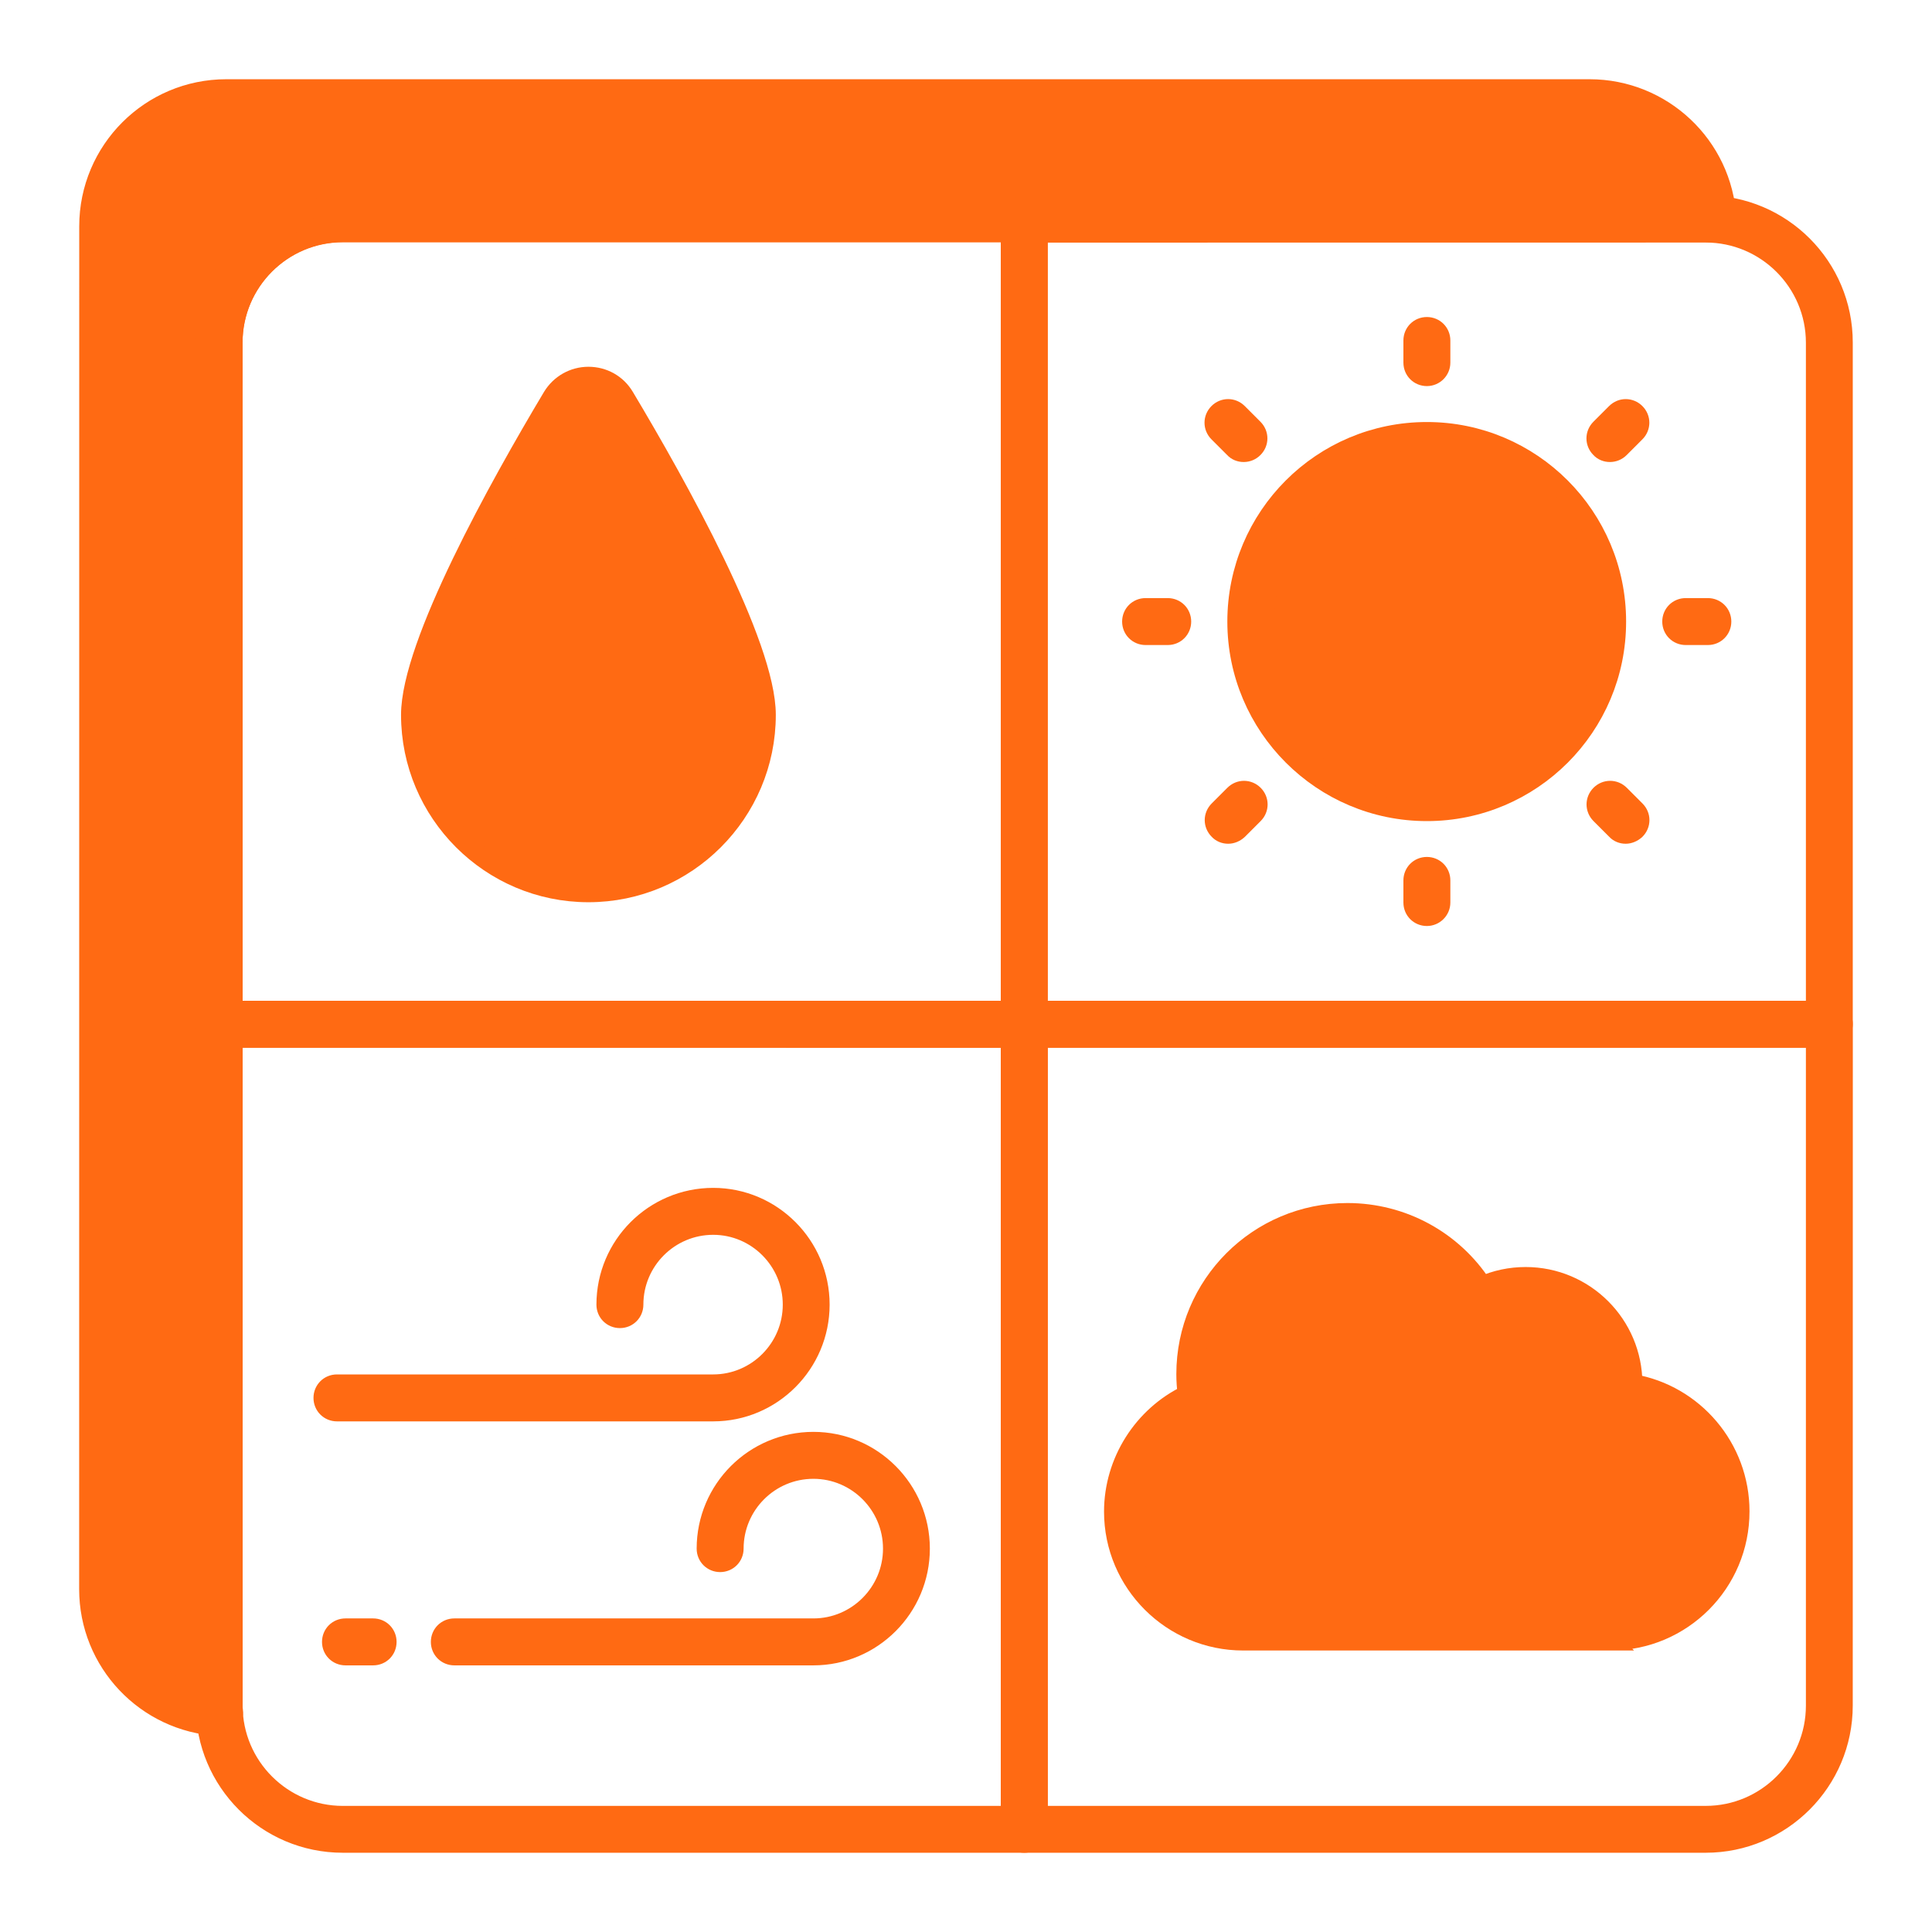
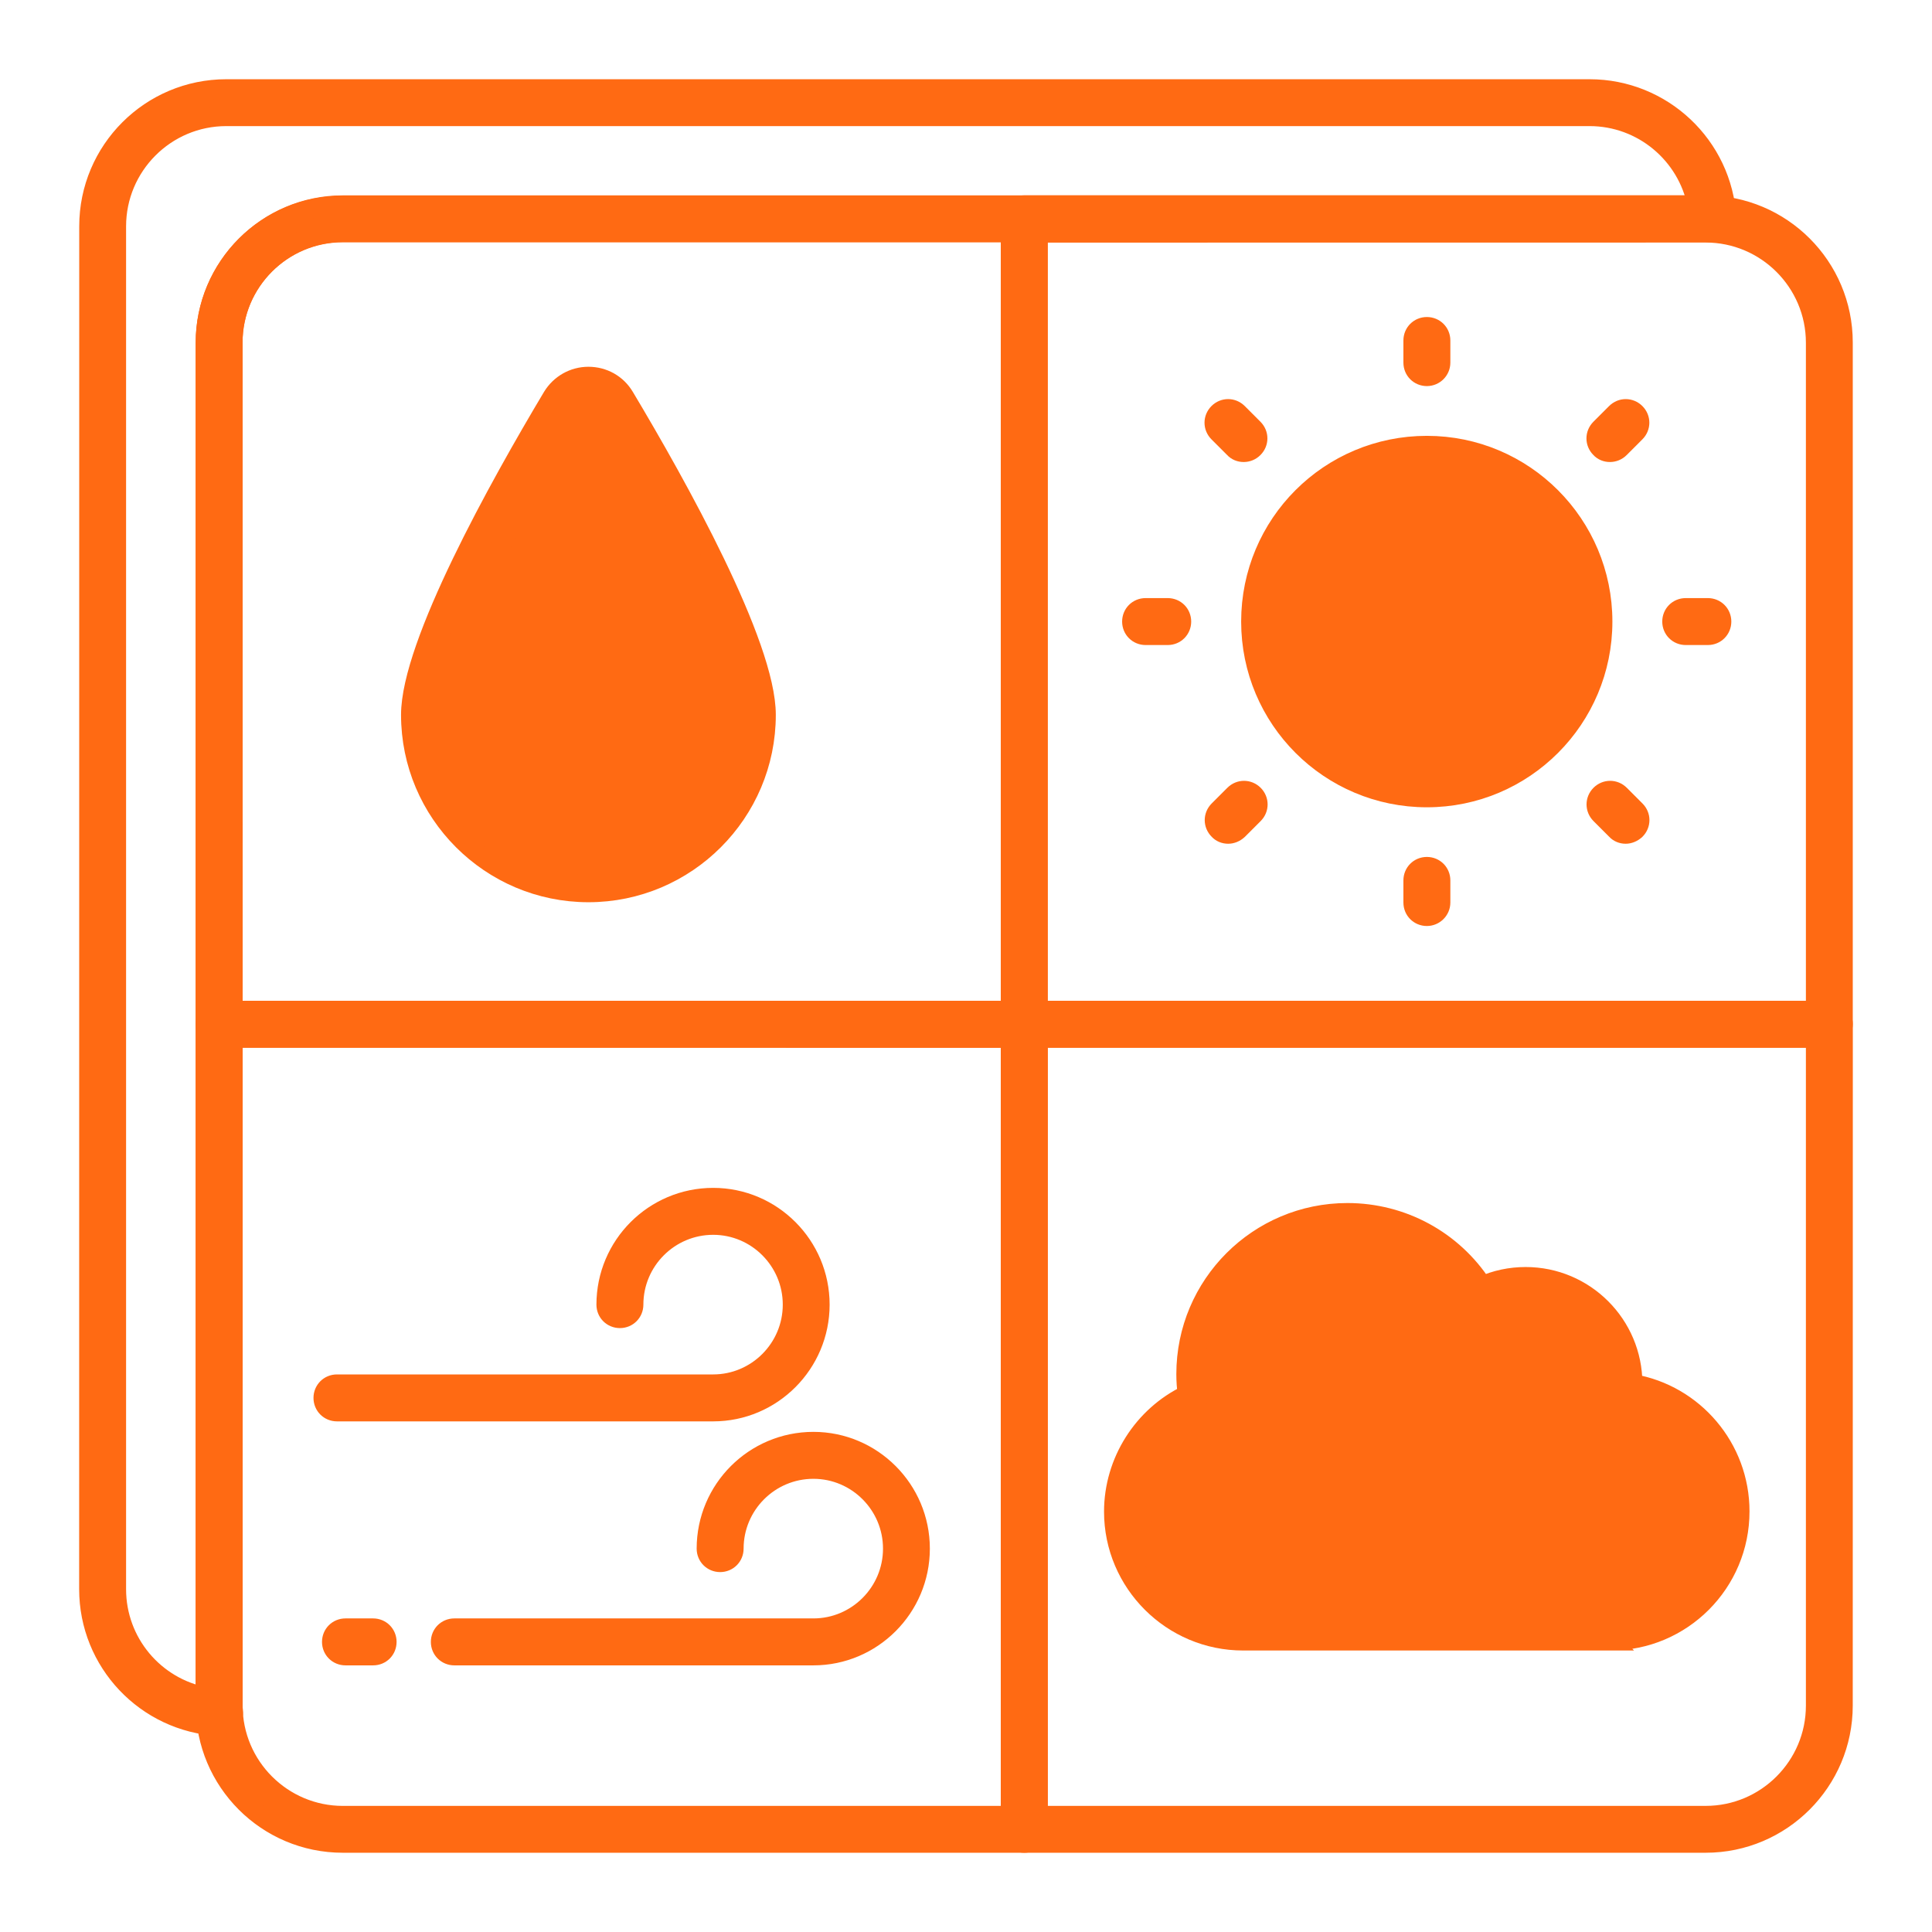
<svg xmlns="http://www.w3.org/2000/svg" viewBox="0 0 100 100" fill-rule="evenodd">
-   <path d="m88.656 11.344c-0.129-0.016-0.242-0.016-0.371-0.016h-70.543c-3.543 0-6.398 2.871-6.398 6.414v70.543c0 0.113 0 0.242 0.016 0.355-3.356-0.188-6.043-2.957-6.043-6.387l-0.004-70.539c0-3.543 2.871-6.398 6.398-6.398h70.559c3.402-0.004 6.203 2.656 6.387 6.027z" fill="#ff6a13" stroke-width="1" stroke="#ff6a13" />
  <path d="m11.355 89.355h-0.043c-3.769-0.215-6.715-3.328-6.715-7.102l0.004-70.539c0-3.93 3.188-7.113 7.113-7.113h70.559c3.769 0 6.887 2.941 7.102 6.699 0.016 0.215-0.07 0.414-0.23 0.559-0.156 0.145-0.355 0.215-0.57 0.188-0.102-0.016-0.188-0.016-0.285-0.016l-70.547-0.004c-3.129 0-5.688 2.559-5.688 5.699l0.004 70.559c0 0.086 0 0.188 0.016 0.27 0.027 0.215-0.043 0.414-0.188 0.57-0.145 0.145-0.344 0.23-0.531 0.23zm0.359-83.328c-3.144 0-5.688 2.559-5.688 5.688v70.543c0 2.758 1.973 5.07 4.602 5.57v-70.086c0-3.93 3.188-7.129 7.113-7.129h70.102c-0.516-2.629-2.828-4.586-5.57-4.586z" fill="#ff6a13" stroke-width="1" stroke="#ff6a13" />
  <path d="m53.016 53.73h-41.672c-0.398 0-0.715-0.312-0.715-0.715v-35.273c0-3.93 3.188-7.113 7.113-7.113h35.27c0.398 0 0.715 0.312 0.715 0.715v41.672c0.004 0.383-0.312 0.715-0.711 0.715zm-40.957-1.43h40.242v-40.258h-34.559c-3.144 0-5.688 2.559-5.688 5.688z" fill="#ff6a13" stroke-width="1" stroke="#ff6a13" />
  <path d="m94.688 53.73h-41.672c-0.398 0-0.715-0.312-0.715-0.715v-41.688c0-0.398 0.312-0.715 0.715-0.715h35.27c3.93 0 7.113 3.188 7.113 7.113v35.27c0 0.402-0.312 0.734-0.711 0.734zm-40.957-1.43h40.242v-34.559c0-3.144-2.559-5.688-5.688-5.688l-34.555 0.004z" fill="#ff6a13" stroke-width="1" stroke="#ff6a13" />
  <path d="m53.016 95.398h-35.273c-3.93 0-7.113-3.188-7.113-7.113v-35.27c0-0.398 0.312-0.715 0.715-0.715h41.672c0.398 0 0.715 0.312 0.715 0.715v41.672c0 0.398-0.316 0.711-0.715 0.711zm-40.957-41.668v34.555c0 3.144 2.559 5.688 5.688 5.688h34.559l-0.004-40.242z" fill="#ff6a13" stroke-width="1" stroke="#ff6a13" />
  <path d="m88.285 95.398h-35.27c-0.398 0-0.715-0.312-0.715-0.715v-41.668c0-0.398 0.312-0.715 0.715-0.715h41.672c0.398 0 0.715 0.312 0.715 0.715l-0.004 35.27c0 3.914-3.184 7.113-7.113 7.113zm-34.555-1.426h34.555c3.144 0 5.688-2.559 5.688-5.688v-34.555h-40.242z" fill="#ff6a13" stroke-width="1" stroke="#ff6a13" />
  <path d="m38.941 37c0 4.688-3.801 8.484-8.484 8.484-4.688 0-8.484-3.801-8.484-8.484 0-3.559 4.871-12.145 7.231-16.086 0.57-0.941 1.941-0.941 2.516 0 2.352 3.941 7.223 12.527 7.223 16.086z" fill="#ff6a13" stroke-width="1" stroke="#ff6a13" />
  <path d="m30.457 46.199c-5.07 0-9.199-4.129-9.199-9.199 0-3.644 4.586-11.871 7.328-16.457 0.398-0.656 1.102-1.059 1.871-1.059s1.473 0.387 1.871 1.059c2.742 4.586 7.328 12.812 7.328 16.457 0 5.07-4.129 9.199-9.199 9.199zm0-25.27c-0.129 0-0.441 0.027-0.645 0.355-4.457 7.457-7.129 13.344-7.129 15.715 0 4.285 3.484 7.769 7.769 7.769s7.769-3.484 7.769-7.769c0-2.371-2.672-8.258-7.129-15.715-0.195-0.328-0.508-0.355-0.637-0.355z" fill="#ff6a13" stroke-width="1" stroke="#ff6a13" />
  <path d="m82.957 32.172c0 5.027-4.07 9.113-9.102 9.113-5.027 0-9.113-4.07-9.113-9.113s4.07-9.113 9.113-9.113c5.031 0 9.102 4.086 9.102 9.113z" fill="#ff6a13" stroke-width="1" stroke="#ff6a13" />
-   <path d="m73.855 42c-5.414 0-9.828-4.398-9.828-9.828s4.398-9.828 9.828-9.828c5.414 0 9.812 4.398 9.812 9.828 0.004 5.43-4.398 9.828-9.812 9.828zm0-18.23c-4.629 0-8.398 3.769-8.398 8.398 0 4.629 3.769 8.398 8.398 8.398 4.629 0 8.387-3.769 8.387-8.398 0-4.625-3.758-8.398-8.387-8.398z" fill="#ff6a13" stroke-width="1" stroke="#ff6a13" />
  <path d="m73.855 19.484c-0.398 0-0.715-0.312-0.715-0.715v-1.145c0-0.398 0.312-0.715 0.715-0.715 0.398 0 0.715 0.312 0.715 0.715v1.145c0 0.402-0.328 0.715-0.715 0.715z" fill="#ff6a13" stroke-width="1" stroke="#ff6a13" />
  <path d="m73.855 47.43c-0.398 0-0.715-0.312-0.715-0.715v-1.145c0-0.398 0.312-0.715 0.715-0.715 0.398 0 0.715 0.312 0.715 0.715v1.145c0 0.398-0.328 0.715-0.715 0.715z" fill="#ff6a13" stroke-width="1" stroke="#ff6a13" />
  <path d="m60.441 32.887h-1.145c-0.398 0-0.715-0.312-0.715-0.715 0-0.398 0.312-0.715 0.715-0.715h1.145c0.398 0 0.715 0.312 0.715 0.715 0 0.398-0.312 0.715-0.715 0.715z" fill="#ff6a13" stroke-width="1" stroke="#ff6a13" />
  <path d="m88.398 32.887h-1.145c-0.398 0-0.715-0.312-0.715-0.715 0-0.398 0.312-0.715 0.715-0.715h1.145c0.398 0 0.715 0.312 0.715 0.715 0 0.398-0.312 0.715-0.715 0.715z" fill="#ff6a13" stroke-width="1" stroke="#ff6a13" />
  <path d="m64.371 23.414c-0.188 0-0.371-0.07-0.5-0.215l-0.812-0.812c-0.285-0.285-0.285-0.73 0-1.016s0.73-0.285 1.016 0l0.812 0.812c0.285 0.285 0.285 0.73 0 1.016-0.145 0.145-0.328 0.215-0.516 0.215z" fill="#ff6a13" stroke-width="1" stroke="#ff6a13" />
  <path d="m84.145 43.172c-0.188 0-0.371-0.07-0.5-0.215l-0.812-0.812c-0.285-0.285-0.285-0.73 0-1.016 0.285-0.285 0.73-0.285 1.016 0l0.812 0.812c0.285 0.285 0.285 0.73 0 1.016-0.16 0.145-0.348 0.215-0.516 0.215z" fill="#ff6a13" stroke-width="1" stroke="#ff6a13" />
  <path d="m63.57 43.172c-0.188 0-0.371-0.07-0.5-0.215-0.285-0.285-0.285-0.73 0-1.016l0.812-0.812c0.285-0.285 0.73-0.285 1.016 0 0.285 0.285 0.285 0.73 0 1.016l-0.812 0.812c-0.156 0.145-0.344 0.215-0.516 0.215z" fill="#ff6a13" stroke-width="1" stroke="#ff6a13" />
  <path d="m83.328 23.414c-0.188 0-0.371-0.07-0.5-0.215-0.285-0.285-0.285-0.73 0-1.016l0.812-0.812c0.285-0.285 0.73-0.285 1.016 0s0.285 0.73 0 1.016l-0.812 0.812c-0.145 0.145-0.328 0.215-0.516 0.215z" fill="#ff6a13" stroke-width="1" stroke="#ff6a13" />
  <path d="m89.344 78.242c0 3.301-2.672 5.973-5.973 5.973h-19.027c-3.301 0-5.984-2.672-5.984-5.973 0-2.57 1.629-4.769 3.898-5.613-0.102-0.484-0.145-0.984-0.145-1.484 0-4.231 3.43-7.644 7.644-7.644 2.898 0 5.43 1.629 6.715 4.016 0.73-0.441 1.586-0.699 2.516-0.699 2.672 0 4.828 2.156 4.828 4.828 0 0.215-0.016 0.43-0.043 0.629 3.098 0.184 5.57 2.785 5.57 5.969z" fill="#ff6a13" stroke-width="1" stroke="#ff6a13" />
  <path d="m83.371 84.93h-19.027c-3.688 0-6.699-3-6.699-6.688 0-2.586 1.516-4.957 3.812-6.059-0.043-0.344-0.07-0.699-0.07-1.059 0-4.613 3.742-8.355 8.355-8.355 2.844 0 5.457 1.43 6.984 3.785 0.699-0.312 1.457-0.473 2.242-0.473 3.059 0 5.543 2.484 5.543 5.543 3.156 0.543 5.543 3.312 5.543 6.602 0.004 3.703-2.996 6.703-6.684 6.703zm-13.613-20.73c-3.828 0-6.93 3.113-6.93 6.93 0 0.457 0.043 0.914 0.129 1.344 0.07 0.344-0.113 0.688-0.457 0.812-2.059 0.77-3.441 2.758-3.441 4.941 0 2.898 2.356 5.258 5.269 5.258h19.027c2.898 0 5.258-2.356 5.258-5.258 0-2.769-2.156-5.086-4.914-5.258-0.199-0.016-0.387-0.102-0.516-0.258s-0.188-0.355-0.156-0.559c0.027-0.172 0.043-0.355 0.043-0.543 0-2.269-1.844-4.113-4.113-4.113-0.758 0-1.5 0.199-2.144 0.602-0.172 0.102-0.371 0.129-0.559 0.07-0.188-0.059-0.344-0.172-0.441-0.355-1.184-2.227-3.512-3.613-6.055-3.613z" fill="#ff6a13" stroke-width="1" stroke="#ff6a13" />
  <path d="m36.914 73.07h-19.473c-0.398 0-0.715-0.312-0.715-0.715 0-0.398 0.312-0.715 0.715-0.715h19.473c2.258 0 4.102-1.844 4.102-4.113 0-2.269-1.844-4.113-4.102-4.113-2.269 0-4.113 1.844-4.113 4.113 0 0.398-0.312 0.715-0.715 0.715-0.398 0-0.715-0.312-0.715-0.715 0-3.059 2.484-5.543 5.543-5.543 3.043 0 5.527 2.484 5.527 5.543s-2.484 5.543-5.527 5.543z" fill="#ff6a13" stroke-width="1" stroke="#ff6a13" />
  <path d="m19.312 85.699h-1.43c-0.398 0-0.715-0.312-0.715-0.715 0-0.398 0.312-0.715 0.715-0.715h1.43c0.398 0 0.715 0.312 0.715 0.715s-0.312 0.715-0.715 0.715z" fill="#ff6a13" stroke-width="1" stroke="#ff6a13" />
  <path d="m42.102 85.699h-18.586c-0.398 0-0.715-0.312-0.715-0.715 0-0.398 0.312-0.715 0.715-0.715h18.586c2.258 0 4.102-1.844 4.102-4.113s-1.844-4.113-4.102-4.113c-2.269 0-4.113 1.844-4.113 4.113 0 0.398-0.312 0.715-0.715 0.715-0.398 0-0.715-0.312-0.715-0.715 0-3.059 2.484-5.543 5.543-5.543 3.043 0 5.527 2.484 5.527 5.543s-2.484 5.543-5.527 5.543z" fill="#ff6a13" stroke-width="1" stroke="#ff6a13" />
</svg>